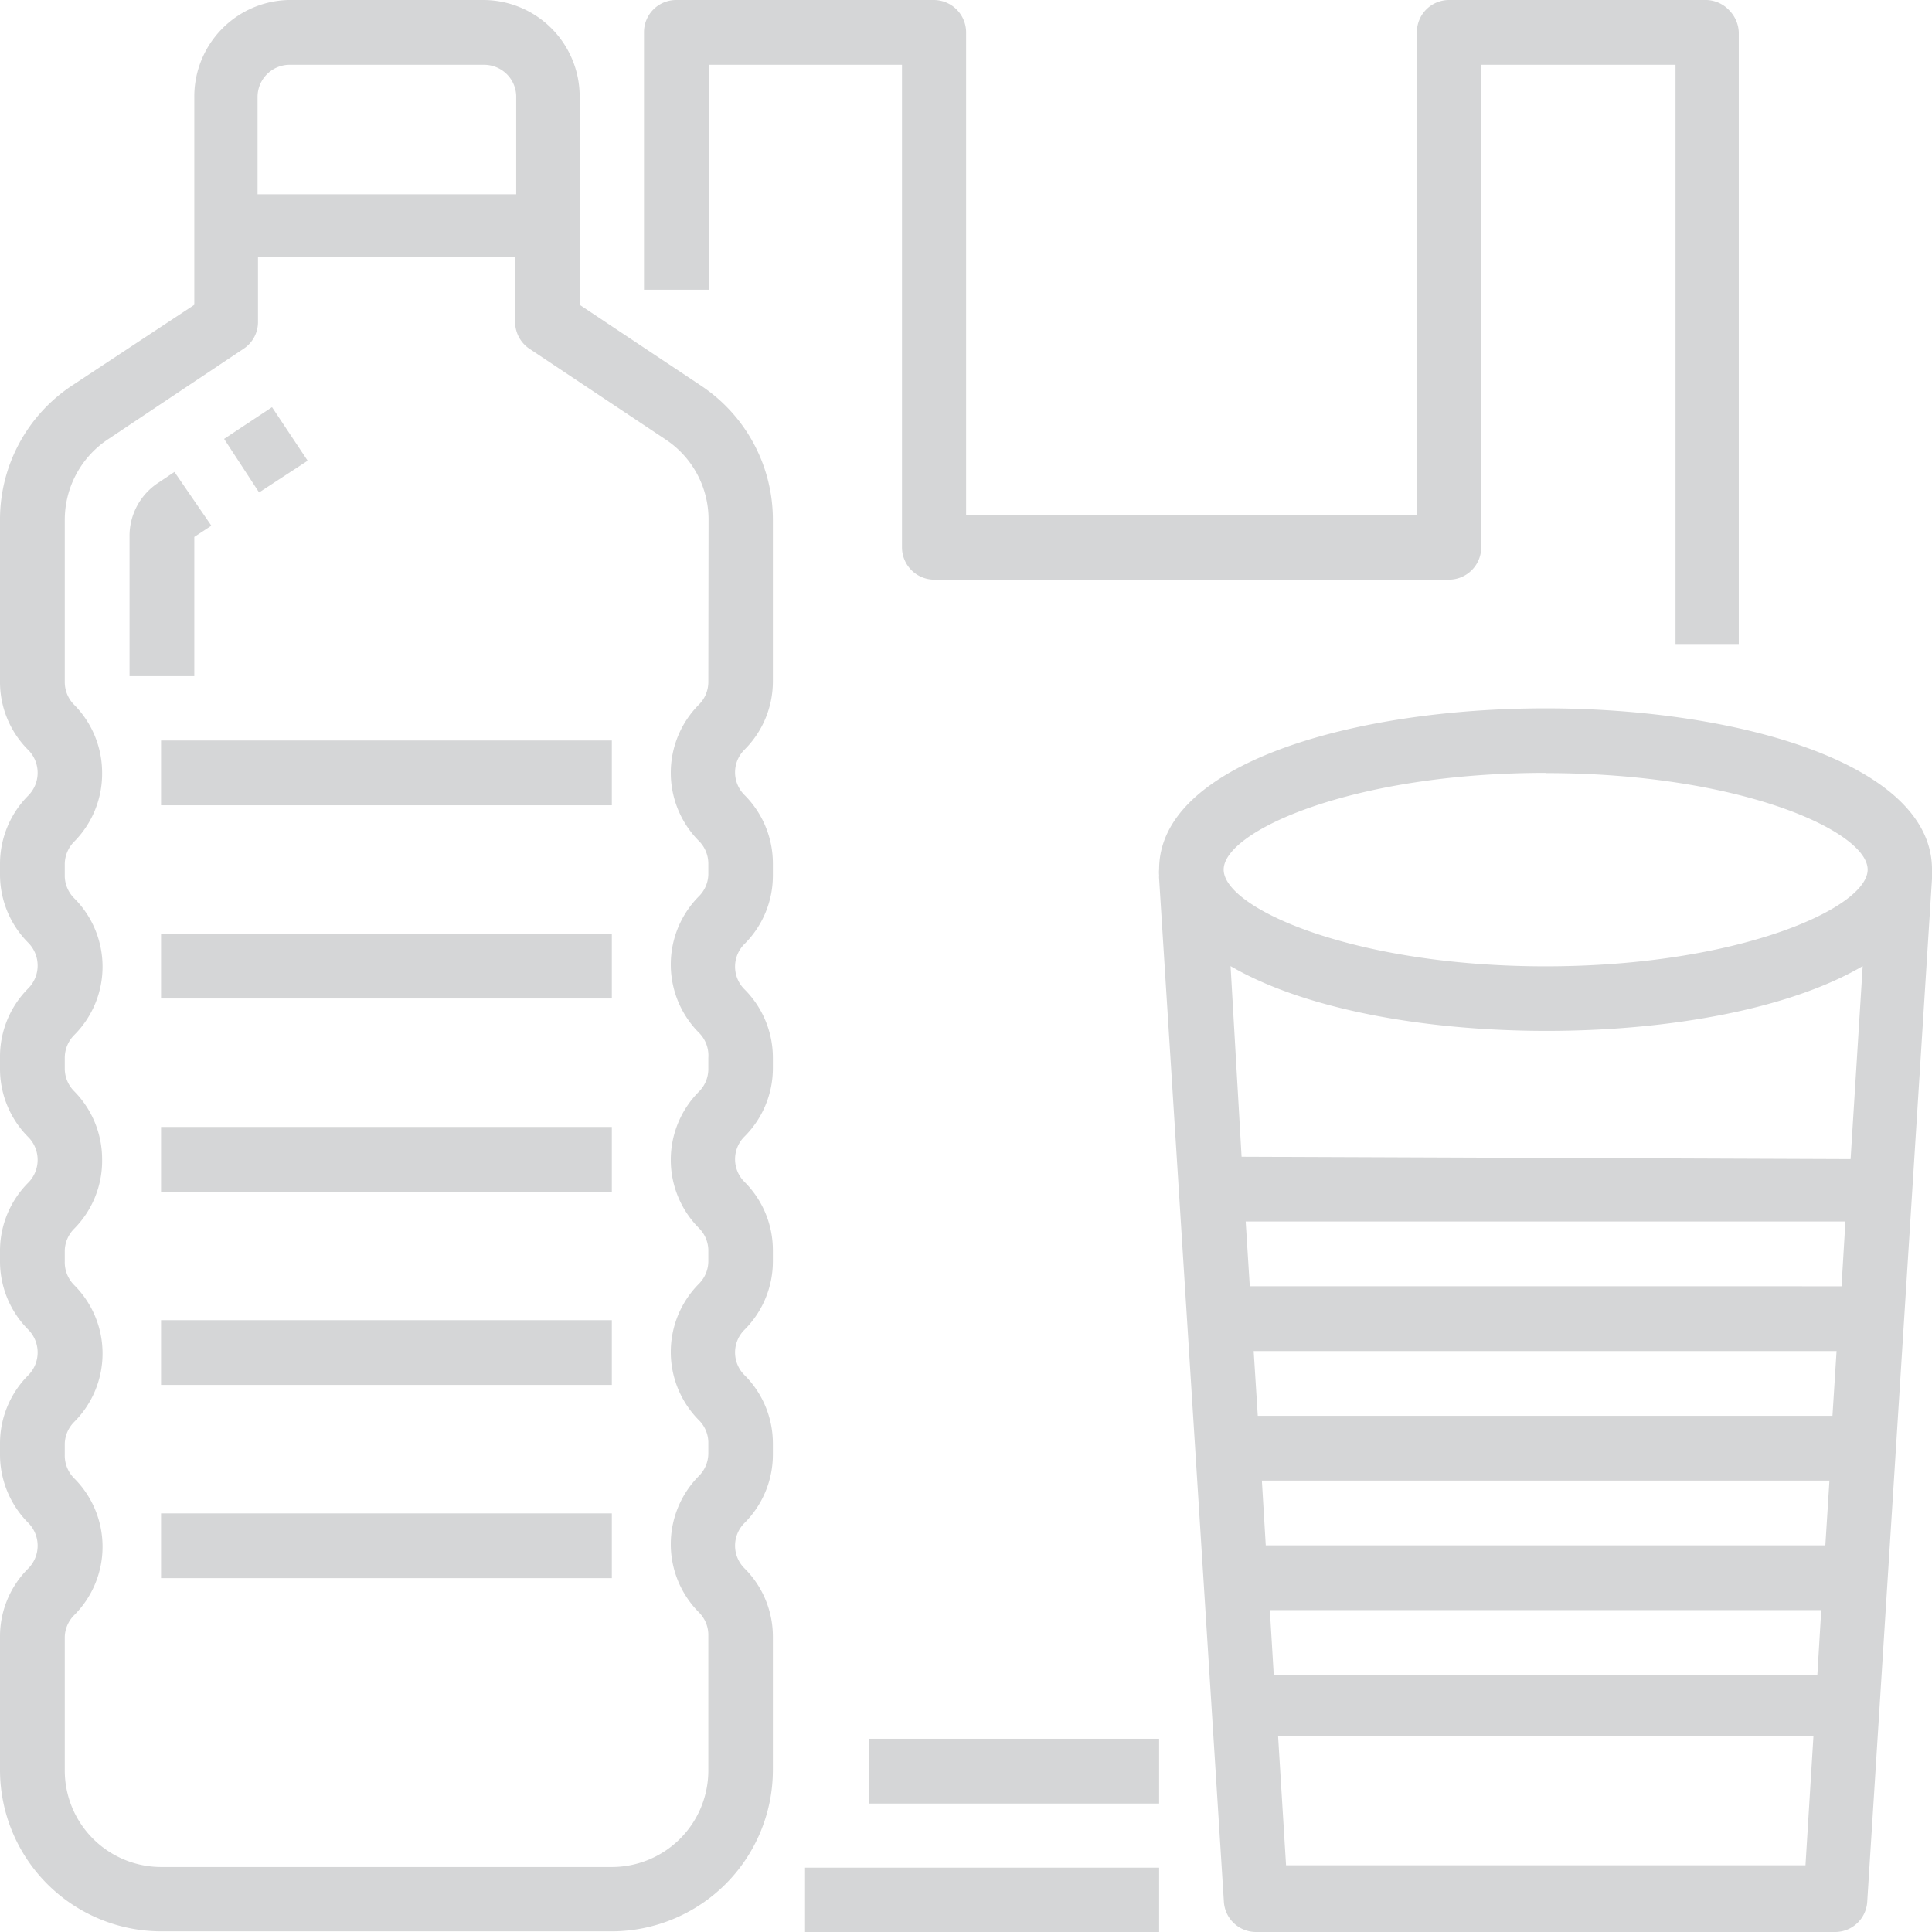
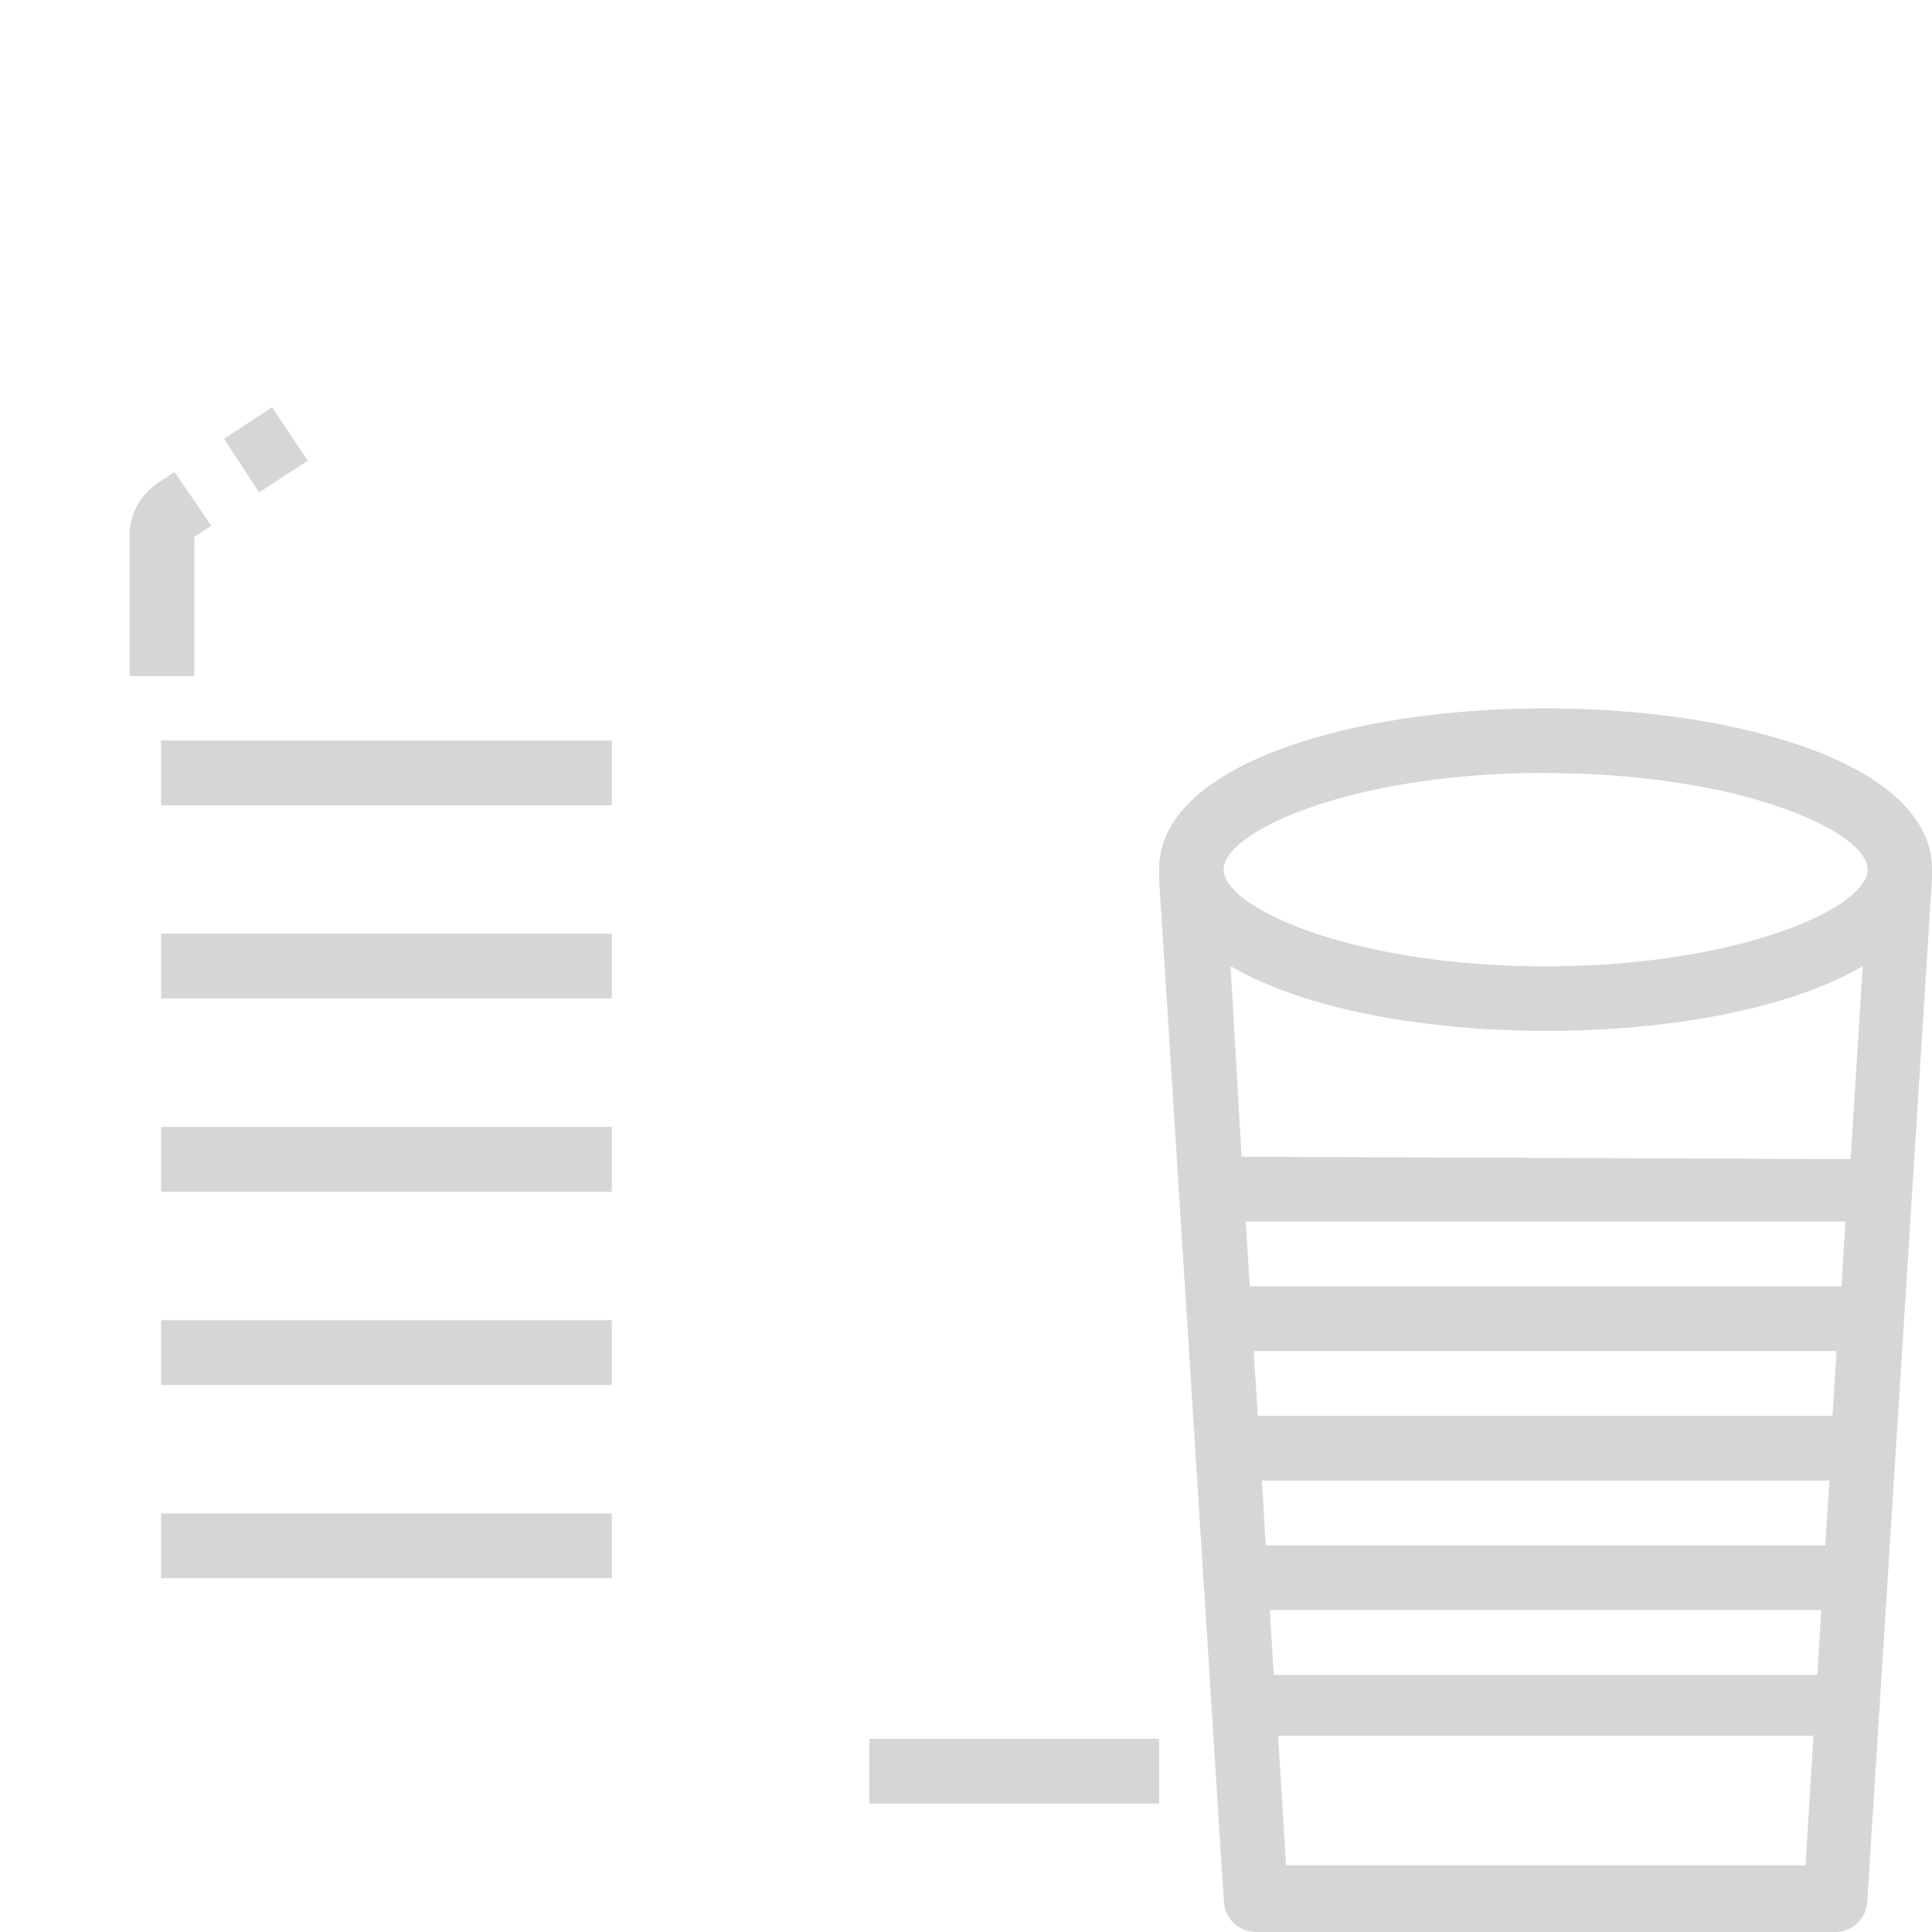
<svg xmlns="http://www.w3.org/2000/svg" viewBox="0 0 89.49 89.49">
  <defs>
    <style>.cls-1{fill:#d5d6d7;}</style>
  </defs>
  <title>recicla-mat-2</title>
  <g id="Layer_2" data-name="Layer 2">
    <g id="elementos">
-       <path class="cls-1" d="M37.29,86.51h16.4v3H37.29Z" />
-       <path class="cls-1" d="M80.54,29.83V1.49a1.53,1.53,0,0,0-.43-1A1.5,1.5,0,0,0,79.05,0H67.12a1.49,1.49,0,0,0-1.49,1.49V23.86H44.75V1.49A1.5,1.5,0,0,0,43.25,0H31.32a1.49,1.49,0,0,0-1.49,1.49V13.42h3V3h8.95V25.36a1.5,1.5,0,0,0,1.49,1.49H67.12a1.5,1.5,0,0,0,1.49-1.49V3h9V29.83Z" />
+       <path class="cls-1" d="M37.29,86.51v3H37.29Z" />
      <path class="cls-1" d="M40.27,80.54H53.69v3H40.27Z" />
-       <path class="cls-1" d="M35.8,31.58v-7.5a7.46,7.46,0,0,0-3.32-6.21l-5.63-3.75V4.48A4.47,4.47,0,0,0,22.37,0h-9A4.47,4.47,0,0,0,9,4.48v9.64L3.32,17.87A7.44,7.44,0,0,0,0,24.08v7.5a4.44,4.44,0,0,0,1.31,3.16,1.5,1.5,0,0,1,0,2.11A4.48,4.48,0,0,0,0,40v.51a4.47,4.47,0,0,0,1.31,3.16,1.5,1.5,0,0,1,0,2.11A4.48,4.48,0,0,0,0,49v.51a4.47,4.47,0,0,0,1.31,3.16,1.5,1.5,0,0,1,0,2.11A4.47,4.47,0,0,0,0,57.91v.51a4.48,4.48,0,0,0,1.31,3.17,1.5,1.5,0,0,1,0,2.11A4.47,4.47,0,0,0,0,66.86v.51a4.48,4.48,0,0,0,1.31,3.17,1.5,1.5,0,0,1,0,2.11A4.44,4.44,0,0,0,0,75.81V82a7.48,7.48,0,0,0,7.46,7.46H28.34A7.48,7.48,0,0,0,35.8,82V75.81a4.46,4.46,0,0,0-1.31-3.16,1.48,1.48,0,0,1,0-2.11,4.48,4.48,0,0,0,1.31-3.17v-.51a4.47,4.47,0,0,0-1.31-3.16,1.48,1.48,0,0,1,0-2.11,4.48,4.48,0,0,0,1.31-3.17v-.51a4.47,4.47,0,0,0-1.31-3.16,1.48,1.48,0,0,1,0-2.11,4.47,4.47,0,0,0,1.31-3.16V49a4.48,4.48,0,0,0-1.31-3.17,1.48,1.48,0,0,1,0-2.11,4.47,4.47,0,0,0,1.31-3.16V40a4.48,4.48,0,0,0-1.31-3.17,1.48,1.48,0,0,1,0-2.11,4.46,4.46,0,0,0,1.31-3.16ZM11.93,4.47A1.49,1.49,0,0,1,13.42,3h9a1.5,1.5,0,0,1,1.06.44,1.48,1.48,0,0,1,.43,1V9H11.93ZM32.81,31.58a1.48,1.48,0,0,1-.43,1.05,4.48,4.48,0,0,0,0,6.33A1.49,1.49,0,0,1,32.81,40v.51a1.48,1.48,0,0,1-.43,1,4.48,4.48,0,0,0,0,6.33A1.49,1.49,0,0,1,32.81,49v.51a1.48,1.48,0,0,1-.43,1.05,4.48,4.48,0,0,0,0,6.33,1.48,1.48,0,0,1,.43,1v.51a1.49,1.49,0,0,1-.43,1.06,4.48,4.48,0,0,0,0,6.33,1.48,1.48,0,0,1,.43,1v.51a1.49,1.49,0,0,1-.43,1.06,4.48,4.48,0,0,0,0,6.33,1.48,1.48,0,0,1,.43,1V82a4.47,4.47,0,0,1-4.47,4.48H7.46A4.47,4.47,0,0,1,3,82V75.81a1.49,1.49,0,0,1,.44-1,4.48,4.48,0,0,0,1.31-3.17,4.47,4.47,0,0,0-1.31-3.16A1.5,1.5,0,0,1,3,67.37v-.51a1.49,1.49,0,0,1,.44-1,4.48,4.48,0,0,0,1.31-3.17,4.47,4.47,0,0,0-1.31-3.16A1.5,1.5,0,0,1,3,58.42v-.51a1.49,1.49,0,0,1,.44-1A4.47,4.47,0,0,0,4.73,53.7a4.48,4.48,0,0,0-1.31-3.17A1.49,1.49,0,0,1,3,49.48V49a1.5,1.5,0,0,1,.44-1.06,4.47,4.47,0,0,0,1.31-3.16,4.48,4.48,0,0,0-1.31-3.17,1.49,1.49,0,0,1-.44-1V40A1.5,1.5,0,0,1,3.42,39,4.47,4.47,0,0,0,4.73,35.8a4.48,4.48,0,0,0-1.31-3.17A1.49,1.49,0,0,1,3,31.58v-7.5a4.48,4.48,0,0,1,2-3.73l6.29-4.2h0a1.48,1.48,0,0,0,.66-1.23v-3H23.86v3a1.5,1.5,0,0,0,.67,1.24l6.29,4.19h0a4.44,4.44,0,0,1,2,3.73Z" />
      <path class="cls-1" d="M10.38,20.33l2.22-1.47,1.65,2.48L12,22.81Z" />
      <path class="cls-1" d="M9,24.87l.79-.52L8.08,21.86l-.79.53h0A2.94,2.94,0,0,0,6,24.87v6.45H9Z" />
      <path class="cls-1" d="M7.46,34.3H28.34v3H7.46Z" />
      <path class="cls-1" d="M7.46,43.25H28.34v3H7.46Z" />
      <path class="cls-1" d="M7.46,52.2H28.34v3H7.46Z" />
      <path class="cls-1" d="M7.46,61.15H28.34v3H7.46Z" />
      <path class="cls-1" d="M7.46,70.1H28.34v3H7.46Z" />
      <path class="cls-1" d="M71.59,32.81c-8.89,0-17.9,2.56-17.9,7.46a1.23,1.23,0,0,0,0,.27h0a.88.88,0,0,0,0,.16h0l3,47.39a1.49,1.49,0,0,0,1.49,1.4H85a1.49,1.49,0,0,0,1.49-1.4l3-47.38v-.17c0-.09,0-.18,0-.27,0-4.9-9-7.46-17.9-7.46Zm0,3c9,0,14.92,2.69,14.92,4.47s-6,4.48-14.92,4.48-14.91-2.7-14.91-4.48S62.63,35.8,71.59,35.8ZM58.82,74.58H84.36l-.18,3H59Zm-.19-3-.18-3H84.74l-.19,3Zm-.37-6-.19-3h27l-.19,3Zm-.37-6-.19-3H85.48l-.18,3Zm-.38-6L57,44.75c3.42,2,9,3,14.64,3s11.23-1,14.64-3l-.56,8.94Zm2.06,32.82-.37-6H84l-.37,6Z" />
    </g>
  </g>
</svg>